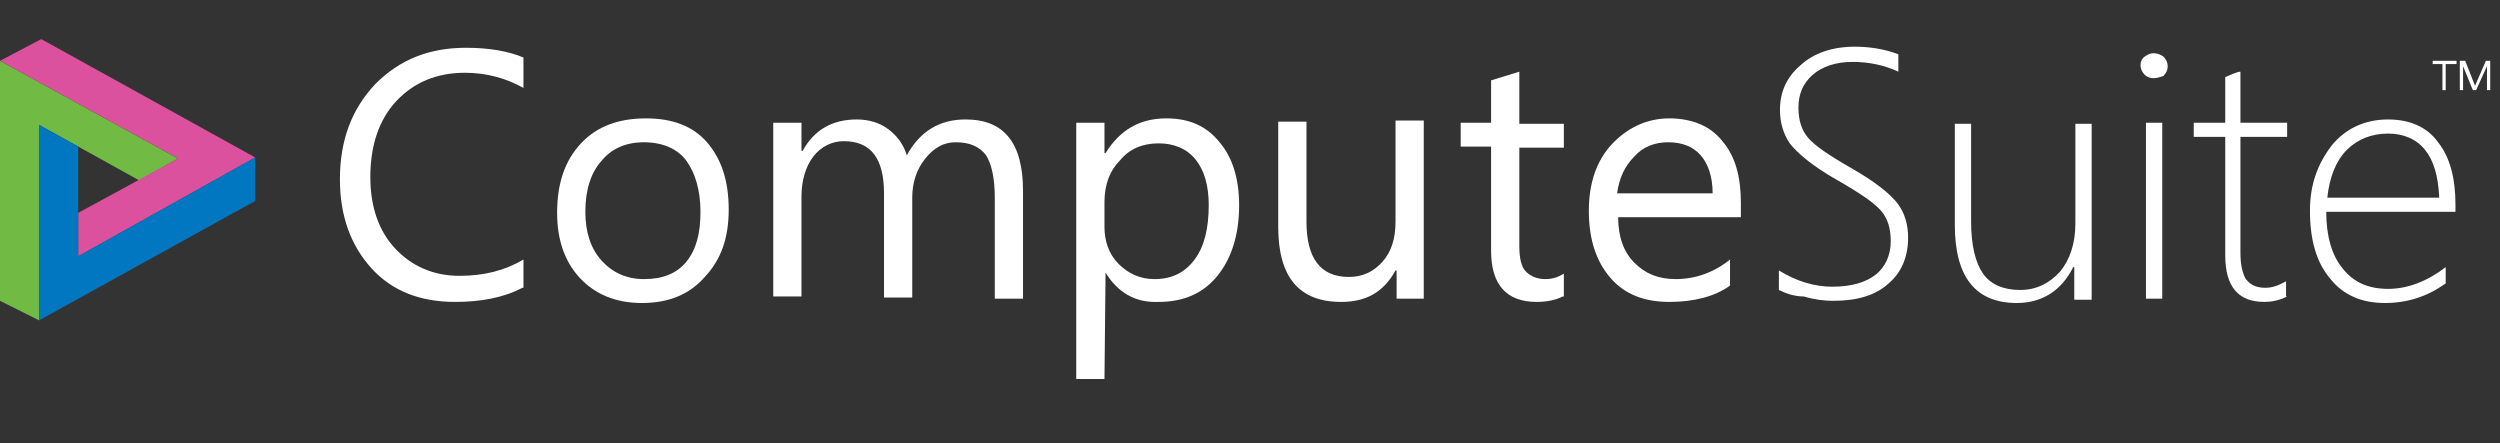
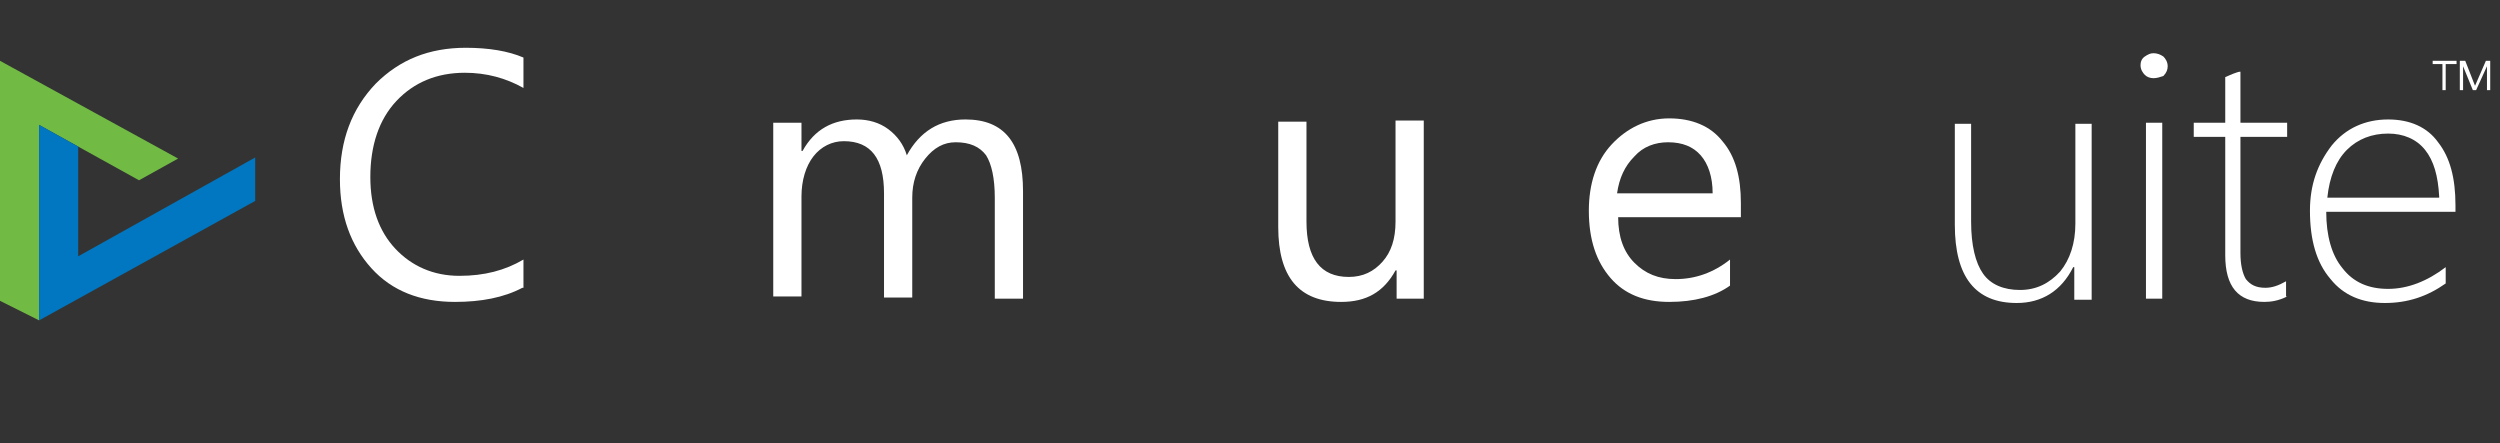
<svg xmlns="http://www.w3.org/2000/svg" version="1.1" id="Layer_1" x="0px" y="0px" viewBox="0 0 230.2 40.8" enable-background="new 0 0 230.2 40.8" xml:space="preserve">
  <rect x="0" y="0" width="230.2" height="40.8" fill="#333333" stroke="none" />
  <g fill="#FFFFFF">
    <rect x="29.7" y="3.6" fill="none" width="200" height="31.1" />
    <path d="M48.1,26.5c-1.7,0.9-3.8,1.3-6.2,1.3c-3.2,0-5.8-1-7.7-3.1c-1.9-2.1-2.9-4.8-2.9-8.2c0-3.6,1.1-6.5,3.3-8.8   c2.2-2.2,4.9-3.3,8.3-3.3c2.1,0,3.9,0.3,5.3,0.9v2.8c-1.6-0.9-3.4-1.4-5.4-1.4c-2.6,0-4.7,0.9-6.3,2.6c-1.6,1.7-2.4,4.1-2.4,7   c0,2.8,0.8,5,2.3,6.6c1.5,1.6,3.5,2.5,5.9,2.5c2.3,0,4.2-0.5,5.9-1.5V26.5z" />
-     <path d="M59.1,27.9c-2.4,0-4.3-0.8-5.7-2.3c-1.4-1.5-2.1-3.5-2.1-6c0-2.7,0.7-4.8,2.2-6.4s3.5-2.3,6-2.3c2.4,0,4.3,0.7,5.6,2.2   s2,3.5,2,6.2c0,2.6-0.7,4.6-2.2,6.2C63.5,27.1,61.6,27.9,59.1,27.9z M59.3,13.1c-1.7,0-3,0.6-3.9,1.7c-1,1.1-1.5,2.7-1.5,4.7   c0,1.9,0.5,3.4,1.5,4.5s2.3,1.7,3.9,1.7c1.7,0,3-0.5,3.9-1.6c0.9-1.1,1.3-2.6,1.3-4.6c0-2-0.5-3.6-1.3-4.7S61,13.1,59.3,13.1z" />
    <path d="M94.2,27.5h-2.6v-9.3c0-1.8-0.3-3.1-0.8-3.9c-0.6-0.8-1.5-1.2-2.8-1.2c-1.1,0-2,0.5-2.8,1.5c-0.8,1-1.2,2.2-1.2,3.6v9.2   h-2.6v-9.6c0-3.2-1.2-4.8-3.7-4.8c-1.1,0-2.1,0.5-2.8,1.4s-1.1,2.2-1.1,3.7v9.2h-2.6V11.3h2.6v2.6h0.1c1.1-2,2.8-2.9,5-2.9   c1.1,0,2.1,0.3,2.9,0.9c0.8,0.6,1.4,1.4,1.7,2.4c1.2-2.2,3-3.3,5.4-3.3c3.6,0,5.3,2.2,5.3,6.6V27.5z" />
-     <path d="M101.8,25.1L101.8,25.1l-0.1,9.8h-2.6V11.3h2.6v2.8h0.1c1.3-2.1,3.1-3.2,5.6-3.2c2.1,0,3.7,0.7,4.9,2.2   c1.2,1.4,1.8,3.4,1.8,5.8c0,2.7-0.7,4.9-2,6.5c-1.3,1.6-3.1,2.4-5.4,2.4C104.5,27.9,102.9,26.9,101.8,25.1z M101.7,18.6v2.3   c0,1.3,0.4,2.5,1.3,3.4c0.9,0.9,2,1.4,3.3,1.4c1.6,0,2.8-0.6,3.7-1.8c0.9-1.2,1.3-2.9,1.3-5c0-1.8-0.4-3.2-1.2-4.2   c-0.8-1-2-1.5-3.4-1.5c-1.5,0-2.7,0.5-3.6,1.6C102.2,15.7,101.7,17,101.7,18.6z" />
    <path d="M131.2,27.5h-2.6v-2.6h-0.1c-1.1,2-2.7,2.9-5,2.9c-3.9,0-5.8-2.3-5.8-6.9v-9.7h2.6v9.2c0,3.4,1.3,5.1,3.9,5.1   c1.3,0,2.3-0.5,3.1-1.4c0.8-0.9,1.2-2.1,1.2-3.7v-9.3h2.6V27.5z" />
-     <path d="M143.9,27.3c-0.6,0.3-1.4,0.5-2.4,0.5c-2.8,0-4.2-1.6-4.2-4.7v-9.6h-2.8v-2.2h2.8V7.4l2.6-0.8v4.8h4.1v2.2h-4.1v9.1   c0,1.1,0.2,1.9,0.6,2.3s1,0.7,1.8,0.7c0.7,0,1.2-0.2,1.7-0.5V27.3z" />
    <path d="M160.4,20h-11.4c0,1.8,0.5,3.2,1.5,4.2s2.2,1.5,3.8,1.5c1.8,0,3.5-0.6,5-1.8v2.4c-1.4,1-3.3,1.5-5.6,1.5   c-2.3,0-4.1-0.7-5.4-2.2s-2-3.5-2-6.2c0-2.5,0.7-4.6,2.1-6.1s3.2-2.4,5.3-2.4c2.1,0,3.8,0.7,4.9,2.1c1.2,1.4,1.7,3.3,1.7,5.7V20z    M157.7,17.8c0-1.5-0.4-2.7-1.1-3.5c-0.7-0.8-1.7-1.2-3-1.2c-1.2,0-2.3,0.4-3.1,1.3c-0.9,0.9-1.4,2-1.6,3.4H157.7z" />
-     <path d="M163.8,26.7v-1.8c1.6,1,3.3,1.5,4.9,1.5c1.8,0,3.1-0.4,4-1.1s1.4-1.8,1.4-3.1c0-1.2-0.3-2.1-0.9-2.8   c-0.6-0.7-1.9-1.6-4-2.8c-2.3-1.3-3.7-2.5-4.4-3.4c-0.6-0.9-0.9-1.9-0.9-3.1c0-1.6,0.6-3,1.9-4.1c1.2-1.1,2.9-1.7,5-1.7   c1.3,0,2.7,0.2,4,0.7v1.6c-1.3-0.6-2.7-0.9-4.2-0.9c-1.5,0-2.8,0.4-3.7,1.2c-0.9,0.8-1.3,1.8-1.3,3c0,1.2,0.3,2.1,0.9,2.8   c0.6,0.7,1.9,1.6,4,2.8c2.1,1.2,3.5,2.3,4.2,3.2c0.7,0.9,1,2,1,3.2c0,1.7-0.6,3.2-1.8,4.2c-1.2,1.1-2.9,1.6-5.1,1.6   c-0.8,0-1.7-0.1-2.7-0.4C165.2,27.3,164.4,27,163.8,26.7z" />
    <path d="M191,27.5v-2.9h-0.1c-1.1,2.2-2.9,3.3-5.2,3.3c-3.8,0-5.7-2.4-5.7-7.2v-9.3h1.5v9c0,2.2,0.4,3.8,1.1,4.8   c0.7,1,1.9,1.5,3.4,1.5c1.5,0,2.7-0.6,3.7-1.7c0.9-1.1,1.4-2.6,1.4-4.4v-9.2h1.5v16.2H191z" />
    <path d="M198.3,7.2c-0.3,0-0.6-0.1-0.8-0.3s-0.4-0.5-0.4-0.9c0-0.3,0.1-0.6,0.4-0.8s0.5-0.3,0.8-0.3c0.3,0,0.6,0.1,0.9,0.3   c0.2,0.2,0.4,0.5,0.4,0.9c0,0.3-0.1,0.6-0.4,0.9C198.9,7.1,198.6,7.2,198.3,7.2z M197.6,27.5V11.3h1.5v16.2H197.6z" />
    <path d="M210.6,27.3c-0.8,0.4-1.5,0.5-2.1,0.5c-2.4,0-3.6-1.4-3.6-4.3V12.6H202v-1.3h2.9V7.1c0.2-0.1,0.5-0.2,0.7-0.3   c0.3-0.1,0.5-0.2,0.7-0.2v4.7h4.3v1.3h-4.3v10.7c0,1.1,0.2,1.9,0.5,2.4c0.4,0.5,0.9,0.8,1.8,0.8c0.6,0,1.2-0.2,1.9-0.6V27.3z" />
    <path d="M214.2,19.5c0,2.2,0.5,4,1.5,5.2c1,1.3,2.4,1.9,4.2,1.9c1.8,0,3.6-0.7,5.3-2v1.5c-1.7,1.2-3.5,1.8-5.6,1.8   c-2.1,0-3.8-0.7-5-2.2c-1.3-1.5-1.9-3.6-1.9-6.3c0-2.4,0.7-4.3,2-6c1.3-1.6,3.1-2.4,5.2-2.4c2,0,3.6,0.7,4.6,2.1   c1.1,1.4,1.6,3.3,1.6,5.8v0.6H214.2z M224.6,18.1c-0.1-1.9-0.5-3.3-1.3-4.3c-0.8-1-2-1.5-3.4-1.5c-1.5,0-2.8,0.5-3.8,1.5   c-1,1-1.6,2.5-1.8,4.4H224.6z" />
  </g>
  <polygon fill="#71BB44" points="0,5.6 0,27.7 3.6,29.5 3.6,11.5 12.8,16.6 16.4,14.6 " />
-   <polygon fill="#DC519D" points="0,5.6 3.8,3.6 23.5,14.5 7.2,23.6 7.2,19.6 16.4,14.6 " />
  <polygon fill="#0077C0" points="3.6,11.5 3.6,29.5 23.5,18.5 23.5,14.5 7.2,23.6 7.2,13.5 " />
  <g fill="#FFFFFF">
    <path d="M225.2,5.9v2.4h-0.3V5.9h-0.9V5.6h2.2v0.3H225.2z M229,8.3V6.1h0L228,8.3h-0.3l-0.9-2.2h0v2.2h-0.3V5.6h0.5l0.9,2.3h0   l1-2.3h0.4v2.7H229z" />
  </g>
  <g>
</g>
  <g>
</g>
  <g>
</g>
  <g>
</g>
  <g>
</g>
  <g>
</g>
</svg>